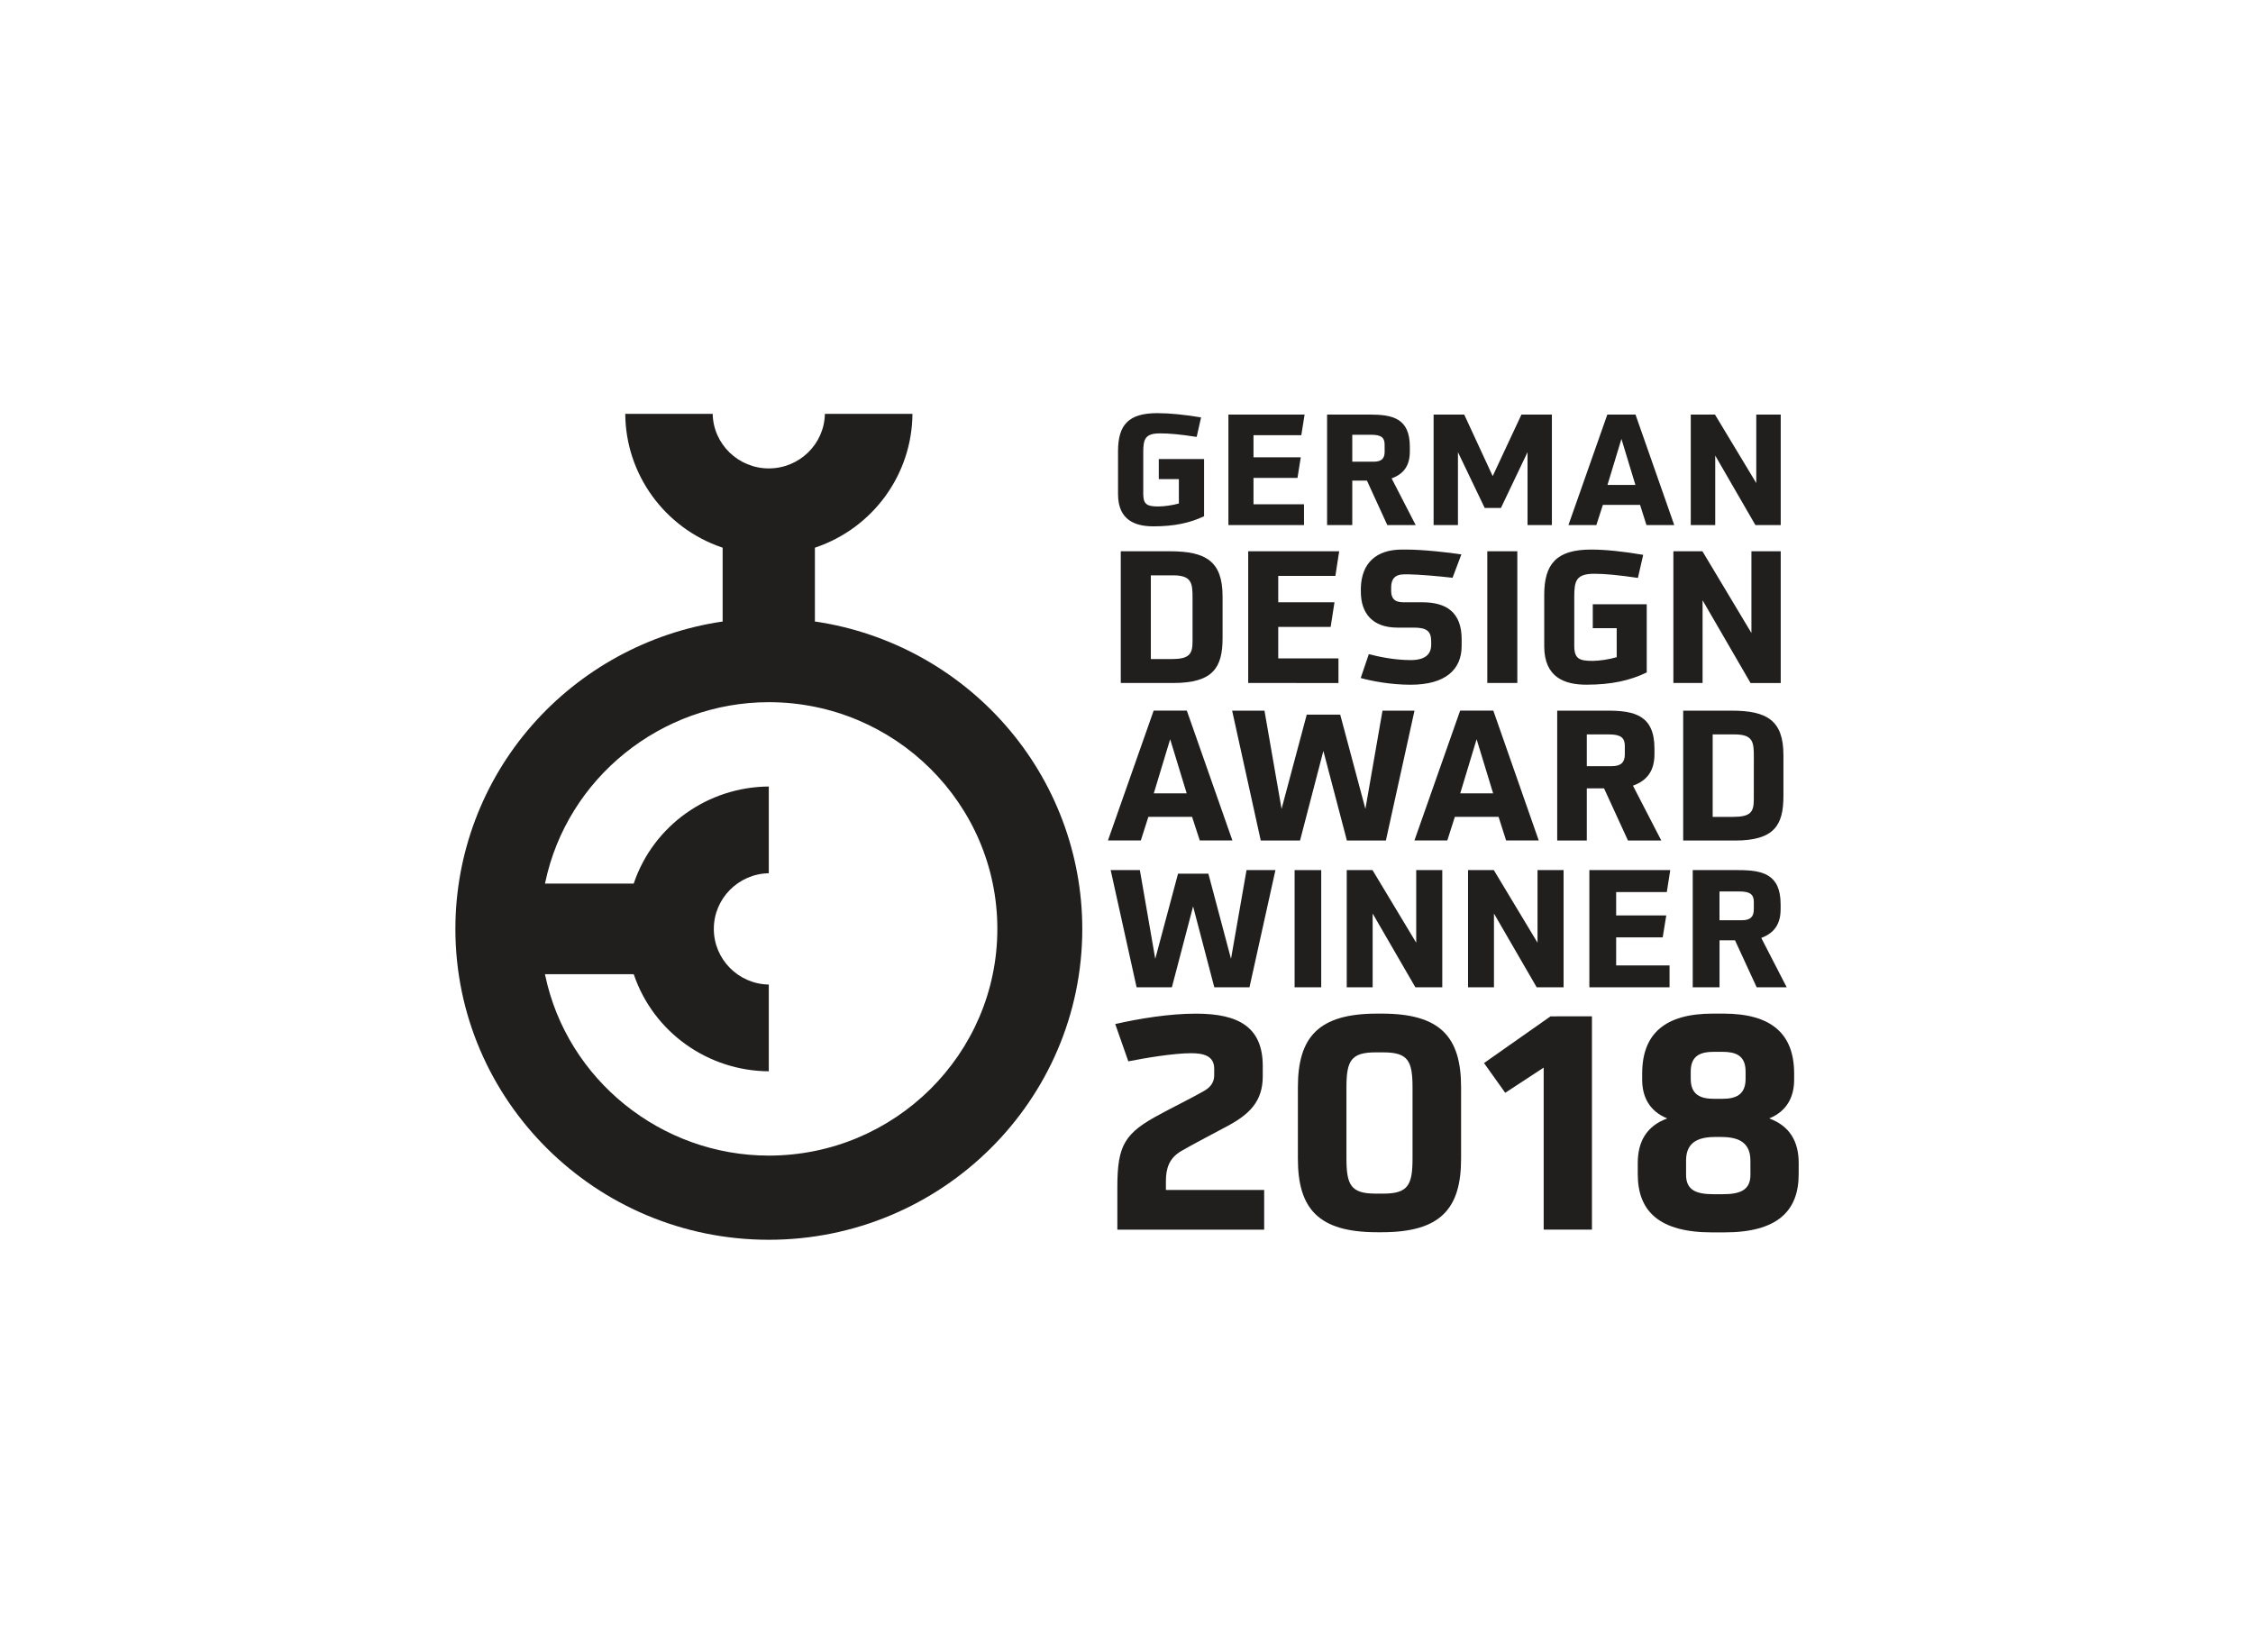
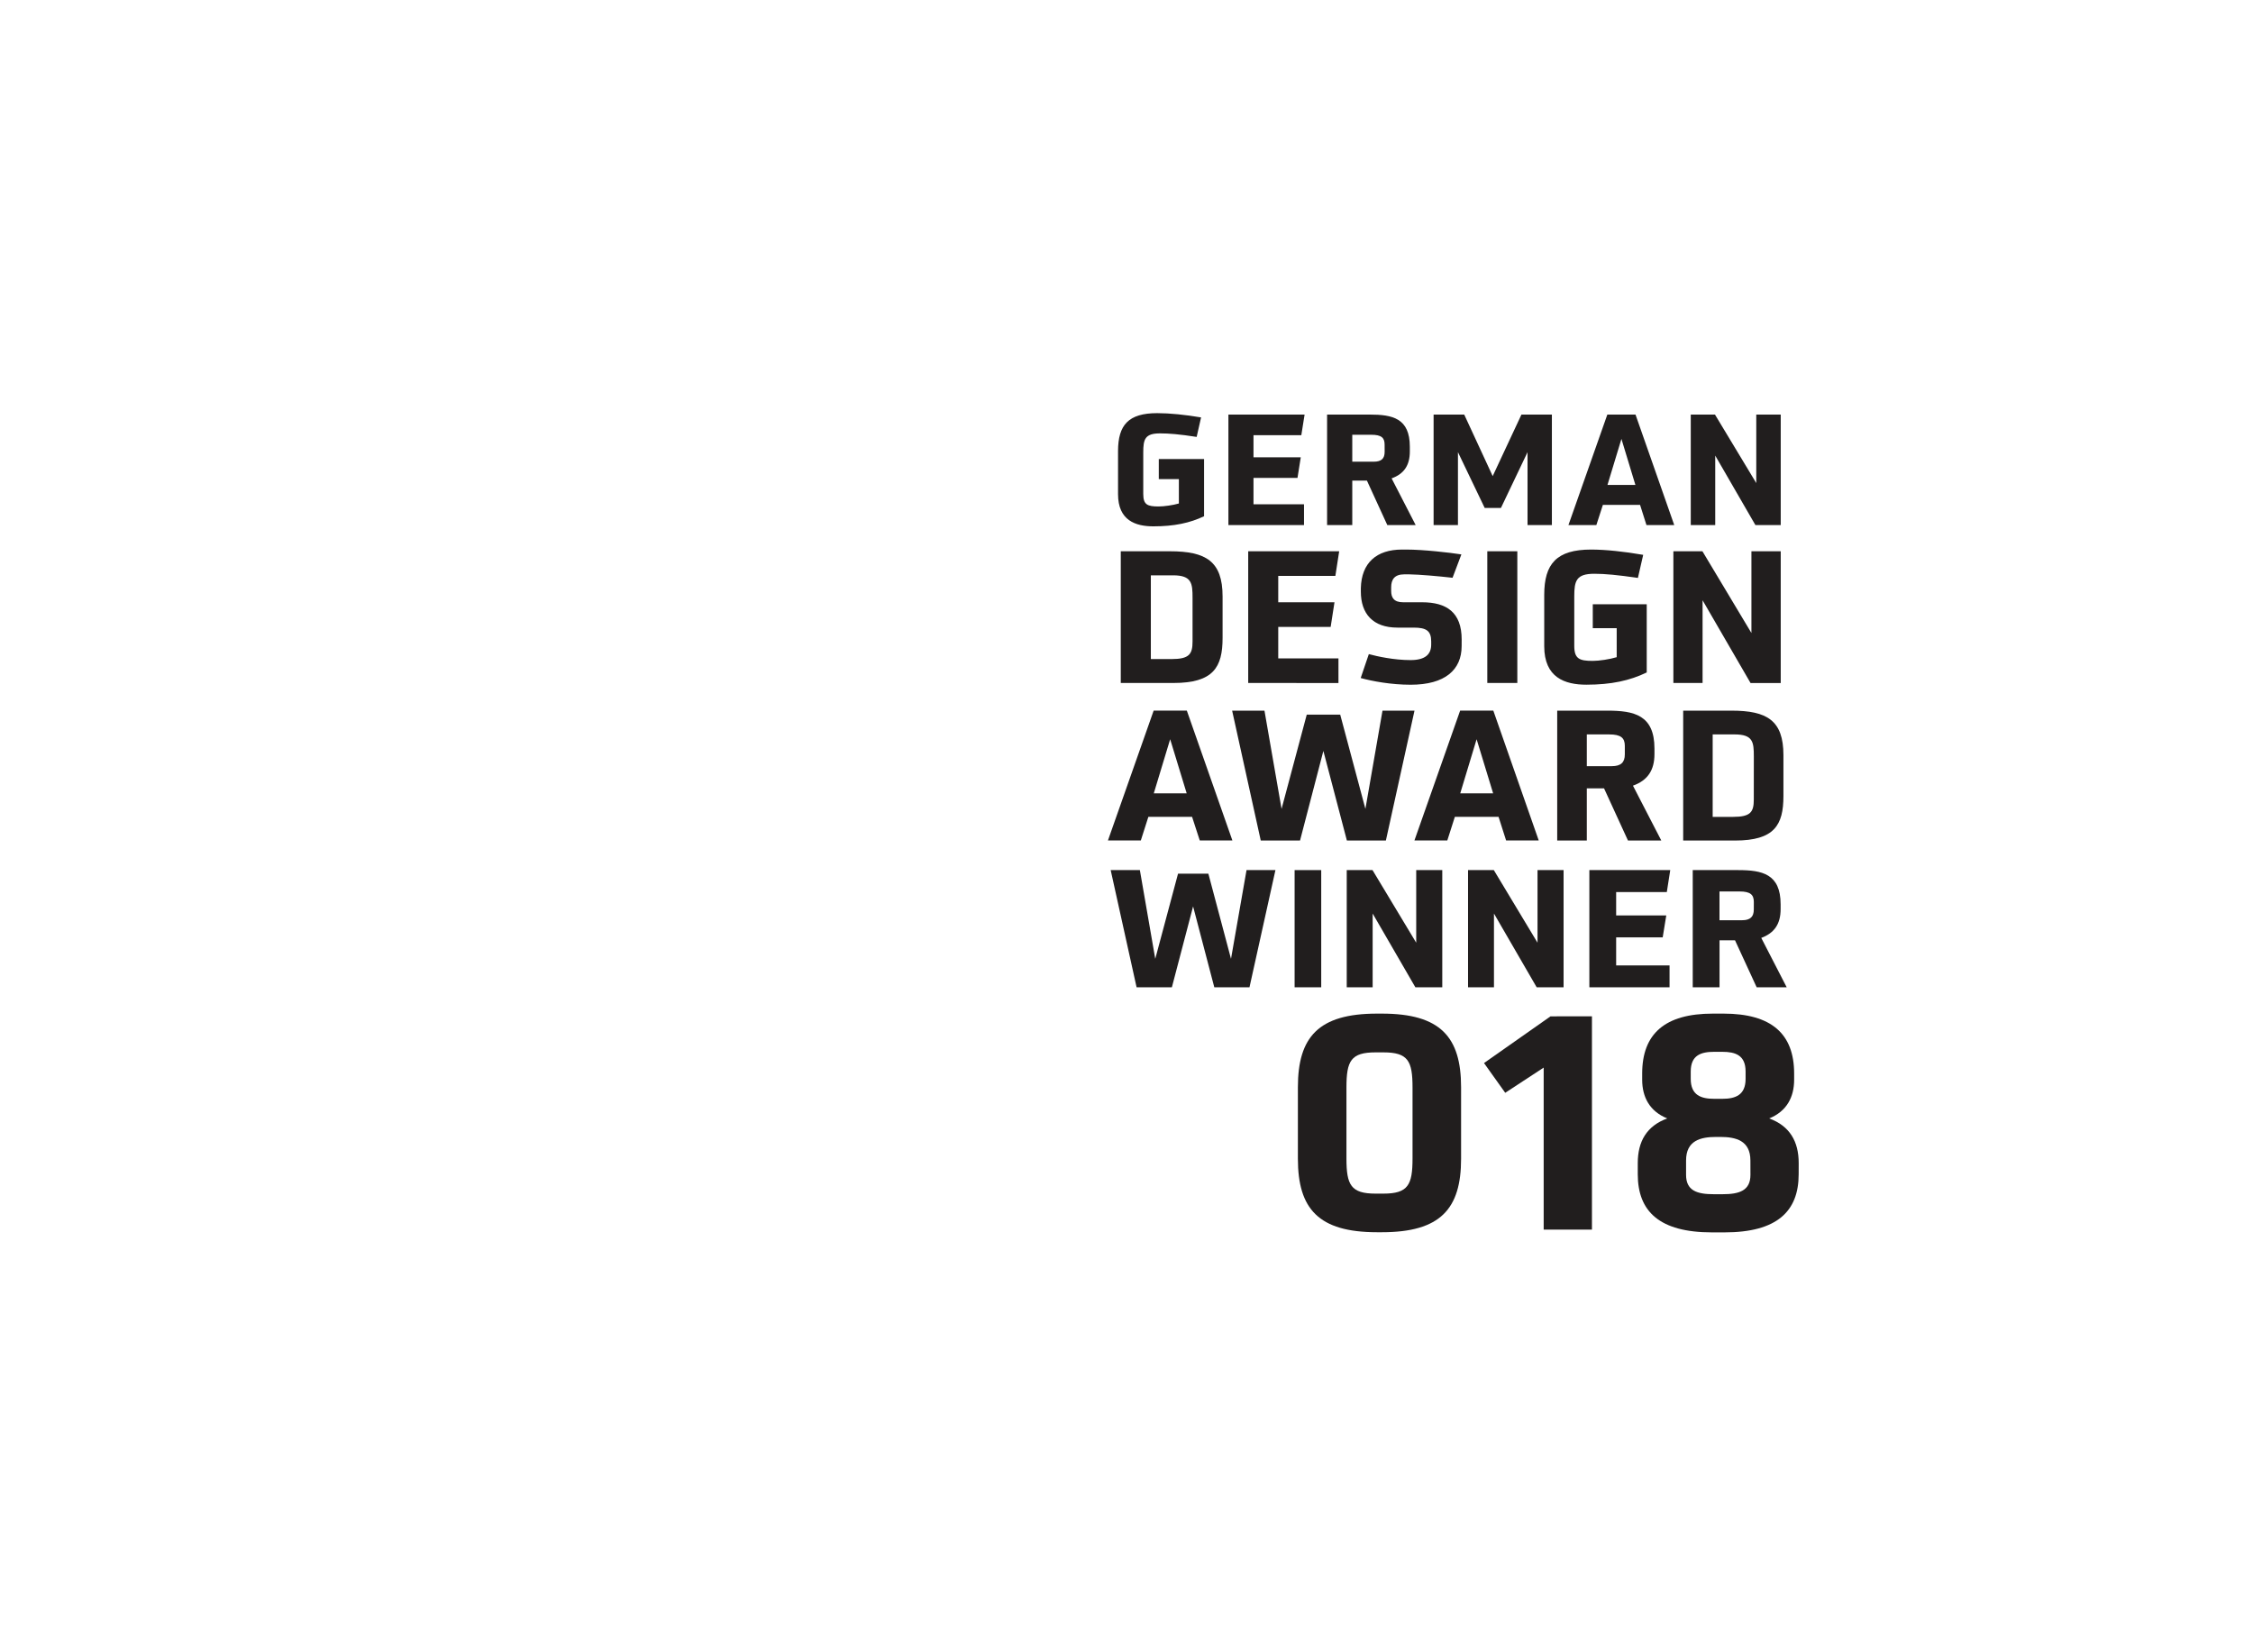
<svg xmlns="http://www.w3.org/2000/svg" xmlns:ns1="http://sodipodi.sourceforge.net/DTD/sodipodi-0.dtd" xmlns:ns2="http://www.inkscape.org/namespaces/inkscape" width="150" height="110" viewBox="0 0 39.687 29.104" version="1.1" id="svg5" ns1:docname="GDW2018.svg" ns2:version="1.3.2 (091e20e, 2023-11-25, custom)">
  <ns1:namedview id="namedview257" pagecolor="#505050" bordercolor="#eeeeee" borderopacity="1" ns2:pageshadow="0" ns2:pageopacity="0" ns2:pagecheckerboard="0" ns2:document-units="mm" showgrid="false" ns2:zoom="3.8064142" ns2:cx="22.987514" ns2:cy="85.513552" ns2:window-width="1920" ns2:window-height="1177" ns2:window-x="-8" ns2:window-y="-8" ns2:window-maximized="1" ns2:current-layer="svg5" units="px" ns2:showpageshadow="0" ns2:deskcolor="#d1d1d1" />
  <defs id="defs2">
    <clipPath id="clip1">
      <path d="M 0,0 H 40.488 V 45.355 H 0 Z m 0,0" id="path888" />
    </clipPath>
    <clipPath id="clip1-0">
      <path d="M 0,0 H 34.016 V 34.016 H 0 Z m 0,0" id="path1184" />
    </clipPath>
    <clipPath id="clip1-05">
      <path d="M 0,0 H 34.016 V 34.016 H 0 Z m 0,0" id="path1322" />
    </clipPath>
    <clipPath id="clip1-6">
      <path d="m 10,20 h 2 v 2.676 h -2 z m 0,0" id="path1462" />
    </clipPath>
    <clipPath id="clip2">
      <path d="m 11,20 h 2 v 2.676 h -2 z m 0,0" id="path1465" />
    </clipPath>
    <clipPath id="clip3">
      <path d="m 12,20 h 2 v 2.676 h -2 z m 0,0" id="path1468" />
    </clipPath>
    <clipPath id="clip4">
      <path d="m 13,20 h 2 v 2.676 h -2 z m 0,0" id="path1471" />
    </clipPath>
    <clipPath id="clip5">
      <path d="m 14,20 h 2 v 2.676 h -2 z m 0,0" id="path1474" />
    </clipPath>
    <clipPath id="clip6">
      <path d="m 15,20 h 2 v 2.676 h -2 z m 0,0" id="path1477" />
    </clipPath>
    <clipPath id="clip7">
      <path d="m 17,20 h 1 v 2.676 h -1 z m 0,0" id="path1480" />
    </clipPath>
    <clipPath id="clip8">
      <path d="m 17,20 h 2 v 2.676 h -2 z m 0,0" id="path1483" />
    </clipPath>
    <clipPath id="clip9">
      <path d="m 19,20 h 1 v 2.676 h -1 z m 0,0" id="path1486" />
    </clipPath>
    <clipPath id="clip10">
      <path d="m 20,20 h 1 v 2.676 h -1 z m 0,0" id="path1489" />
    </clipPath>
    <clipPath id="clip11">
      <path d="m 21,20 h 1 v 2.676 h -1 z m 0,0" id="path1492" />
    </clipPath>
    <clipPath id="clip12">
      <path d="m 21,20 h 2 v 2.676 h -2 z m 0,0" id="path1495" />
    </clipPath>
    <clipPath id="clip13">
      <path d="m 22,20 h 2 v 2.676 h -2 z m 0,0" id="path1498" />
    </clipPath>
    <clipPath id="clip14">
      <path d="m 23,20 h 2 v 2.676 h -2 z m 0,0" id="path1501" />
    </clipPath>
    <clipPath id="clip15">
      <path d="m 25,20 h 2 v 2.676 h -2 z m 0,0" id="path1504" />
    </clipPath>
    <clipPath id="clip16">
      <path d="m 26,20 h 2 v 2.676 h -2 z m 0,0" id="path1507" />
    </clipPath>
    <clipPath id="clip17">
      <path d="m 27,20 h 2 v 2.676 h -2 z m 0,0" id="path1510" />
    </clipPath>
    <clipPath id="clip18">
      <path d="m 28,20 h 2 v 2.676 h -2 z m 0,0" id="path1513" />
    </clipPath>
    <clipPath id="clip19">
      <path d="m 29,20 h 2 v 2.676 h -2 z m 0,0" id="path1516" />
    </clipPath>
    <clipPath id="clip20">
      <path d="m 30,20 h 2 v 2.676 h -2 z m 0,0" id="path1519" />
    </clipPath>
    <clipPath id="clip21">
      <path d="m 31,20 h 2 v 2.676 h -2 z m 0,0" id="path1522" />
    </clipPath>
    <clipPath id="clip22">
      <path d="m 32,20 h 1 v 2.676 h -1 z m 0,0" id="path1525" />
    </clipPath>
    <clipPath id="clip23">
      <path d="m 33,20 h 1 v 2.676 h -1 z m 0,0" id="path1528" />
    </clipPath>
    <clipPath id="clip24">
      <path d="m 33,20 h 2 v 2.676 h -2 z m 0,0" id="path1531" />
    </clipPath>
    <clipPath id="clip25">
      <path d="m 34,20 h 2 v 2.676 h -2 z m 0,0" id="path1534" />
    </clipPath>
    <clipPath id="clip26">
      <path d="m 35,20 h 2 v 2.676 h -2 z m 0,0" id="path1537" />
    </clipPath>
    <clipPath id="clip27">
      <path d="m 36,20 h 2 v 2.676 h -2 z m 0,0" id="path1540" />
    </clipPath>
    <clipPath id="clip28">
      <path d="m 37,20 h 2 v 2.676 h -2 z m 0,0" id="path1543" />
    </clipPath>
    <clipPath id="clip29">
      <path d="m 38,20 h 2 v 2.676 h -2 z m 0,0" id="path1546" />
    </clipPath>
    <clipPath id="clip30">
      <path d="m 39,20 h 2 v 2.676 h -2 z m 0,0" id="path1549" />
    </clipPath>
    <clipPath id="clip31">
      <path d="m 66,20 h 1.254 v 2.676 H 66 Z m 0,0" id="path1552" />
    </clipPath>
    <clipPath id="clip32">
      <path d="m 41,20 h 1 v 2.676 h -1 z m 0,0" id="path1555" />
    </clipPath>
    <clipPath id="clip33">
      <path d="m 54,20 h 1 v 2.676 h -1 z m 0,0" id="path1558" />
    </clipPath>
    <clipPath id="clip34">
      <path d="m 41,20 h 2 v 2.676 h -2 z m 0,0" id="path1561" />
    </clipPath>
    <clipPath id="clip35">
      <path d="m 42,20 h 2 v 2.676 h -2 z m 0,0" id="path1564" />
    </clipPath>
    <clipPath id="clip36">
      <path d="m 43,20 h 2 v 2.676 h -2 z m 0,0" id="path1567" />
    </clipPath>
    <clipPath id="clip37">
      <path d="m 44,20 h 2 v 2.676 h -2 z m 0,0" id="path1570" />
    </clipPath>
    <clipPath id="clip38">
      <path d="m 45,20 h 2 v 2.676 h -2 z m 0,0" id="path1573" />
    </clipPath>
    <clipPath id="clip39">
      <path d="m 46,20 h 2 v 2.676 h -2 z m 0,0" id="path1576" />
    </clipPath>
    <clipPath id="clip40">
      <path d="m 48,20 h 1 v 2.676 h -1 z m 0,0" id="path1579" />
    </clipPath>
    <clipPath id="clip41">
      <path d="m 49,20 h 2 v 2.676 h -2 z m 0,0" id="path1582" />
    </clipPath>
    <clipPath id="clip42">
      <path d="m 50,20 h 1 v 2.676 h -1 z m 0,0" id="path1585" />
    </clipPath>
    <clipPath id="clip43">
      <path d="m 51,20 h 1 v 2.676 h -1 z m 0,0" id="path1588" />
    </clipPath>
    <clipPath id="clip44">
      <path d="m 51,20 h 2 v 2.676 h -2 z m 0,0" id="path1591" />
    </clipPath>
    <clipPath id="clip45">
      <path d="m 53,20 h 1 v 2.676 h -1 z m 0,0" id="path1594" />
    </clipPath>
    <clipPath id="clip46">
      <path d="m 55,20 h 2 v 2.676 h -2 z m 0,0" id="path1597" />
    </clipPath>
    <clipPath id="clip47">
      <path d="m 56,20 h 2 v 2.676 h -2 z m 0,0" id="path1600" />
    </clipPath>
    <clipPath id="clip48">
      <path d="m 57,20 h 2 v 2.676 h -2 z m 0,0" id="path1603" />
    </clipPath>
    <clipPath id="clip49">
      <path d="m 58,20 h 2 v 2.676 h -2 z m 0,0" id="path1606" />
    </clipPath>
    <clipPath id="clip50">
      <path d="m 59,20 h 2 v 2.676 h -2 z m 0,0" id="path1609" />
    </clipPath>
    <clipPath id="clip51">
      <path d="m 60,20 h 2 v 2.676 h -2 z m 0,0" id="path1612" />
    </clipPath>
    <clipPath id="clip52">
      <path d="m 62,20 h 1 v 2.676 h -1 z m 0,0" id="path1615" />
    </clipPath>
    <clipPath id="clip53">
      <path d="m 60,20 h 1 v 2.676 h -1 z m 0,0" id="path1618" />
    </clipPath>
    <clipPath id="clip54">
      <path d="m 63,20 h 2 v 2.676 h -2 z m 0,0" id="path1621" />
    </clipPath>
    <clipPath id="clip55">
      <path d="m 64,20 h 1 v 2.676 h -1 z m 0,0" id="path1624" />
    </clipPath>
    <clipPath id="clip56">
      <path d="m 65,20 h 1 v 2.676 h -1 z m 0,0" id="path1627" />
    </clipPath>
    <clipPath id="clip57">
      <path d="m 6,20 h 2 v 2.676 H 6 Z m 0,0" id="path1630" />
    </clipPath>
    <clipPath id="clip58">
      <path d="m 7,20 h 3 v 2.676 H 7 Z m 0,0" id="path1633" />
    </clipPath>
    <clipPath id="clip59">
      <path d="m 9,22 h 2 v 0.676 H 9 Z m 0,0" id="path1636" />
    </clipPath>
    <clipPath id="clip1-08">
      <path d="m 34,0 h 2.852 V 4 H 34 Z m 0,0" id="path2630" />
    </clipPath>
    <clipPath id="clip2-9">
      <path d="m 33,3 h 3.852 V 8 H 33 Z m 0,0" id="path2633" />
    </clipPath>
    <clipPath id="clip3-3">
      <path d="m 34,8 h 2.852 v 4 H 34 Z m 0,0" id="path2636" />
    </clipPath>
    <clipPath id="clip4-7">
      <path d="m 34,12 h 2.852 v 4 H 34 Z m 0,0" id="path2639" />
    </clipPath>
    <clipPath id="clip5-3">
      <path d="M 0,0 H 18 V 22.676 H 0 Z m 0,0" id="path2642" />
    </clipPath>
    <clipPath id="clip6-2">
      <path d="m 18,16 h 5 v 6.676 h -5 z m 0,0" id="path2645" />
    </clipPath>
    <clipPath id="clip7-2">
      <path d="m 23,16 h 5 v 6.676 h -5 z m 0,0" id="path2648" />
    </clipPath>
    <clipPath id="clip8-4">
      <path d="m 28,16 h 4 v 6.676 h -4 z m 0,0" id="path2651" />
    </clipPath>
    <clipPath id="clip9-6">
      <path d="m 32,16 h 4.852 v 6.676 H 32 Z m 0,0" id="path2654" />
    </clipPath>
    <clipPath id="clip1-5">
      <path d="m 33,0 h 3.852 V 4 H 33 Z m 0,0" id="path3062" />
    </clipPath>
    <clipPath id="clip2-8">
      <path d="m 33,3 h 3.852 V 8 H 33 Z m 0,0" id="path3065" />
    </clipPath>
    <clipPath id="clip3-1">
      <path d="m 33,8 h 3.852 v 4 H 33 Z m 0,0" id="path3068" />
    </clipPath>
    <clipPath id="clip4-2">
      <path d="m 34,12 h 2.852 v 4 H 34 Z m 0,0" id="path3071" />
    </clipPath>
    <clipPath id="clip5-0">
      <path d="M 0,0 H 18 V 22.676 H 0 Z m 0,0" id="path3074" />
    </clipPath>
    <clipPath id="clip6-4">
      <path d="m 18,16 h 5 v 6.676 h -5 z m 0,0" id="path3077" />
    </clipPath>
    <clipPath id="clip7-7">
      <path d="m 23,16 h 5 v 6.676 h -5 z m 0,0" id="path3080" />
    </clipPath>
    <clipPath id="clip8-9">
      <path d="m 28,16 h 4 v 6.676 h -4 z m 0,0" id="path3083" />
    </clipPath>
    <clipPath id="clip9-4">
      <path d="m 32,16 h 4.852 v 6.676 H 32 Z m 0,0" id="path3086" />
    </clipPath>
    <clipPath id="clip1-4">
      <path d="m 33,0 h 3.852 V 4 H 33 Z m 0,0" id="path3512" />
    </clipPath>
    <clipPath id="clip2-0">
      <path d="m 33,3 h 3.852 V 8 H 33 Z m 0,0" id="path3515" />
    </clipPath>
    <clipPath id="clip3-4">
      <path d="m 33,8 h 3.852 v 4 H 33 Z m 0,0" id="path3518" />
    </clipPath>
    <clipPath id="clip4-8">
      <path d="m 33,12 h 3.852 v 4 H 33 Z m 0,0" id="path3521" />
    </clipPath>
    <clipPath id="clip5-4">
      <path d="M 0,0 H 18 V 22.676 H 0 Z m 0,0" id="path3524" />
    </clipPath>
    <clipPath id="clip6-47">
      <path d="m 18,16 h 5 v 6.676 h -5 z m 0,0" id="path3527" />
    </clipPath>
    <clipPath id="clip7-5">
      <path d="m 23,16 h 5 v 6.676 h -5 z m 0,0" id="path3530" />
    </clipPath>
    <clipPath id="clip8-5">
      <path d="m 28,16 h 4 v 6.676 h -4 z m 0,0" id="path3533" />
    </clipPath>
    <clipPath id="clip9-68">
      <path d="m 32,16 h 4.852 v 6.676 H 32 Z m 0,0" id="path3536" />
    </clipPath>
    <clipPath id="clip1-66">
      <path d="m 33,0 h 3.852 V 4 H 33 Z m 0,0" id="path3756" />
    </clipPath>
    <clipPath id="clip2-91">
      <path d="m 33,3 h 3.852 V 8 H 33 Z m 0,0" id="path3759" />
    </clipPath>
    <clipPath id="clip3-14">
      <path d="m 33,8 h 3.852 v 4 H 33 Z m 0,0" id="path3762" />
    </clipPath>
    <clipPath id="clip4-1">
      <path d="m 33,12 h 3.852 v 4 H 33 Z m 0,0" id="path3765" />
    </clipPath>
    <clipPath id="clip5-34">
      <path d="M 0,0 H 18 V 22.676 H 0 Z m 0,0" id="path3768" />
    </clipPath>
    <clipPath id="clip6-22">
      <path d="m 18,16 h 5 v 6.676 h -5 z m 0,0" id="path3771" />
    </clipPath>
    <clipPath id="clip7-1">
      <path d="m 23,16 h 5 v 6.676 h -5 z m 0,0" id="path3774" />
    </clipPath>
    <clipPath id="clip8-7">
      <path d="m 28,16 h 4 v 6.676 h -4 z m 0,0" id="path3777" />
    </clipPath>
    <clipPath id="clip9-43">
      <path d="m 32,16 h 4.852 v 6.676 H 32 Z m 0,0" id="path3780" />
    </clipPath>
    <clipPath id="clip1-44">
      <path d="m 33,0 h 3.852 V 4 H 33 Z m 0,0" id="path4000" />
    </clipPath>
    <clipPath id="clip2-2">
      <path d="m 33,3 h 3.852 V 8 H 33 Z m 0,0" id="path4003" />
    </clipPath>
    <clipPath id="clip3-48">
      <path d="m 33,8 h 3.852 v 4 H 33 Z m 0,0" id="path4006" />
    </clipPath>
    <clipPath id="clip4-9">
      <path d="m 33,12 h 3.852 v 4 H 33 Z m 0,0" id="path4009" />
    </clipPath>
    <clipPath id="clip5-9">
      <path d="M 0,0 H 18 V 22.676 H 0 Z m 0,0" id="path4012" />
    </clipPath>
    <clipPath id="clip6-7">
      <path d="m 18,16 h 5 v 6.676 h -5 z m 0,0" id="path4015" />
    </clipPath>
    <clipPath id="clip7-52">
      <path d="m 23,16 h 5 v 6.676 h -5 z m 0,0" id="path4018" />
    </clipPath>
    <clipPath id="clip8-8">
      <path d="m 28,16 h 4 v 6.676 h -4 z m 0,0" id="path4021" />
    </clipPath>
    <clipPath id="clip9-1">
      <path d="m 32,16 h 4.852 v 6.676 H 32 Z m 0,0" id="path4024" />
    </clipPath>
  </defs>
  <g id="layer1" transform="matrix(1.819,0,0,1.819,-166.677,19.943)" style="stroke-width:0.613">
    <g id="surface891083" transform="matrix(0.353,0,0,0.353,96.041,-6.963)" style="stroke-width:0.613">
      <path style="fill:#211e1e;fill-opacity:1;fill-rule:nonzero;stroke:none;stroke-width:0.613" d="M 19.848,1.809 H 19.297 V 1.258 h 1.242 v 1.57 c -0.387,0.184 -0.816,0.277 -1.391,0.277 -0.492,0 -0.969,-0.164 -0.969,-0.883 V 1.039 C 18.18,0.324 18.465,0 19.254,0 19.594,0 20.02,0.043 20.457,0.117 L 20.336,0.652 C 19.863,0.578 19.574,0.555 19.332,0.555 c -0.414,0 -0.461,0.16 -0.461,0.52 v 1.141 c 0,0.297 0.113,0.344 0.422,0.344 0.148,0 0.395,-0.035 0.555,-0.082 z m 0,0" id="path4029" />
      <path style="fill:#211e1e;fill-opacity:1;fill-rule:nonzero;stroke:none;stroke-width:0.613" d="M 21.207,0.039 V 3.07 H 23.281 V 2.5 H 21.895 V 1.777 h 1.207 l 0.09,-0.566 H 21.895 V 0.605 h 1.312 l 0.09,-0.566 z m 0,0" id="path4031" />
      <path style="fill:#211e1e;fill-opacity:1;fill-rule:nonzero;stroke:none;stroke-width:0.613" d="m 25.492,0.863 c 0,-0.188 -0.086,-0.27 -0.367,-0.27 H 24.605 V 1.332 H 25.188 c 0.219,0 0.305,-0.086 0.305,-0.273 z m 0.074,2.207 -0.559,-1.219 h -0.402 v 1.219 H 23.914 V 0.039 h 1.168 c 0.625,0 1.102,0.098 1.102,0.883 v 0.129 c 0,0.379 -0.16,0.617 -0.5,0.738 l 0.66,1.281 z m 0,0" id="path4033" />
      <path style="fill:#211e1e;fill-opacity:1;fill-rule:nonzero;stroke:none;stroke-width:0.613" d="M 29.246,0.039 28.457,1.727 27.676,0.039 H 26.836 V 3.07 h 0.668 v -2 l 0.734,1.531 h 0.445 l 0.73,-1.531 v 2 h 0.668 V 0.039 Z m 0,0" id="path4035" />
      <path style="fill:#211e1e;fill-opacity:1;fill-rule:nonzero;stroke:none;stroke-width:0.613" d="M 31.602,0.039 30.535,3.07 h 0.766 L 31.48,2.516 H 32.5 l 0.176,0.555 H 33.438 L 32.375,0.039 Z m 0.387,0.668 0.383,1.262 h -0.766 z m 0,0" id="path4037" />
      <g clip-path="url(#clip1-44)" clip-rule="nonzero" id="g4041" style="stroke-width:0.613">
        <path style="fill:#211e1e;fill-opacity:1;fill-rule:nonzero;stroke:none;stroke-width:0.613" d="M 35.688,0.039 V 1.918 L 34.555,0.039 H 33.891 V 3.07 H 34.562 v -1.906 l 1.102,1.906 h 0.695 V 0.039 Z m 0,0" id="path4039" />
      </g>
      <path style="fill:#211e1e;fill-opacity:1;fill-rule:nonzero;stroke:none;stroke-width:0.613" d="m 20.223,5.066 c 0,-0.398 -0.02,-0.617 -0.535,-0.617 h -0.609 v 2.297 h 0.57 c 0.484,0 0.574,-0.137 0.574,-0.48 z m -1.969,2.336 V 3.789 h 1.348 c 0.984,0 1.445,0.27 1.445,1.238 v 1.141 c 0,0.805 -0.254,1.234 -1.348,1.234 z m 0,0" id="path4043" />
      <path style="fill:#211e1e;fill-opacity:1;fill-rule:nonzero;stroke:none;stroke-width:0.613" d="M 21.75,7.402 V 3.789 h 2.496 L 24.141,4.465 H 22.574 V 5.188 h 1.543 l -0.105,0.676 h -1.438 v 0.863 h 1.652 v 0.676 z m 0,0" id="path4045" />
      <path style="fill:#211e1e;fill-opacity:1;fill-rule:nonzero;stroke:none;stroke-width:0.613" d="m 27.605,6.391 c 0,0.648 -0.453,1.059 -1.398,1.059 -0.539,0 -1.059,-0.098 -1.371,-0.184 l 0.223,-0.656 c 0.227,0.062 0.688,0.164 1.145,0.164 0.41,0 0.566,-0.164 0.566,-0.426 V 6.262 c 0,-0.293 -0.137,-0.379 -0.48,-0.379 H 25.844 c -0.676,0 -1.004,-0.383 -1.004,-0.988 v -0.094 c 0.016,-0.691 0.426,-1.059 1.129,-1.059 h 0.121 c 0.461,0 1.18,0.082 1.508,0.133 l -0.242,0.641 c -0.375,-0.043 -0.91,-0.09 -1.188,-0.094 H 26.031 c -0.27,0 -0.359,0.145 -0.359,0.355 V 4.879 C 25.672,5.062 25.75,5.188 26,5.188 h 0.52 c 0.668,0 1.086,0.273 1.086,1.02 z m 0,0" id="path4047" />
      <path style="fill:#211e1e;fill-opacity:1;fill-rule:nonzero;stroke:none;stroke-width:0.613" d="m 28.309,7.402 h 0.824 V 3.789 h -0.824 z m 0,0" id="path4049" />
      <path style="fill:#211e1e;fill-opacity:1;fill-rule:nonzero;stroke:none;stroke-width:0.613" d="m 31.859,5.898 h -0.656 v -0.656 h 1.48 v 1.871 c -0.461,0.223 -0.973,0.336 -1.656,0.336 -0.59,0 -1.156,-0.195 -1.156,-1.055 V 4.984 c 0,-0.852 0.34,-1.242 1.285,-1.242 0.402,0 0.91,0.055 1.43,0.145 L 32.441,4.52 C 31.879,4.438 31.531,4.406 31.246,4.406 c -0.496,0 -0.551,0.191 -0.551,0.621 v 1.355 c 0,0.355 0.137,0.414 0.504,0.414 0.176,0 0.469,-0.043 0.66,-0.102 z m 0,0" id="path4051" />
      <g clip-path="url(#clip2-2)" clip-rule="nonzero" id="g4055" style="stroke-width:0.613">
        <path style="fill:#211e1e;fill-opacity:1;fill-rule:nonzero;stroke:none;stroke-width:0.613" d="M 35.555,3.789 V 6.031 l -1.344,-2.242 h -0.797 v 3.613 h 0.801 V 5.133 l 1.316,2.27 h 0.828 V 3.789 Z m 0,0" id="path4053" />
      </g>
      <path style="fill:#211e1e;fill-opacity:1;fill-rule:nonzero;stroke:none;stroke-width:0.613" d="m 19.609,8.945 -0.449,1.484 H 20.062 Z m 0.812,2.777 -0.211,-0.648 h -1.199 l -0.207,0.648 h -0.902 l 1.254,-3.562 h 0.91 l 1.25,3.562 z m 0,0" id="path4057" />
      <path style="fill:#211e1e;fill-opacity:1;fill-rule:nonzero;stroke:none;stroke-width:0.613" d="M 24.457,11.723 23.812,9.266 23.172,11.723 H 22.094 l -0.785,-3.562 h 0.887 l 0.469,2.695 0.691,-2.586 h 0.918 l 0.691,2.586 0.469,-2.695 H 26.312 l -0.785,3.562 z m 0,0" id="path4059" />
      <path style="fill:#211e1e;fill-opacity:1;fill-rule:nonzero;stroke:none;stroke-width:0.613" d="m 28.016,8.945 -0.449,1.484 h 0.902 z m 0.809,2.777 -0.207,-0.648 h -1.199 l -0.207,0.648 h -0.902 l 1.254,-3.562 h 0.91 l 1.246,3.562 z m 0,0" id="path4061" />
      <path style="fill:#211e1e;fill-opacity:1;fill-rule:nonzero;stroke:none;stroke-width:0.613" d="m 32.082,9.129 c 0,-0.219 -0.105,-0.316 -0.43,-0.316 h -0.613 v 0.871 h 0.684 c 0.254,0 0.359,-0.105 0.359,-0.324 z m 0.086,2.594 -0.656,-1.43 h -0.473 v 1.43 h -0.812 v -3.562 h 1.375 c 0.73,0 1.293,0.117 1.293,1.039 v 0.152 c 0,0.445 -0.188,0.723 -0.59,0.867 l 0.777,1.504 z m 0,0" id="path4063" />
      <g clip-path="url(#clip3-48)" clip-rule="nonzero" id="g4067" style="stroke-width:0.613">
        <path style="fill:#211e1e;fill-opacity:1;fill-rule:nonzero;stroke:none;stroke-width:0.613" d="m 35.621,9.418 c 0,-0.391 -0.02,-0.605 -0.527,-0.605 h -0.602 v 2.262 h 0.562 c 0.477,0 0.566,-0.133 0.566,-0.473 z m -1.938,2.305 v -3.562 h 1.328 c 0.969,0 1.422,0.266 1.422,1.219 v 1.125 c 0,0.797 -0.25,1.219 -1.328,1.219 z m 0,0" id="path4065" />
      </g>
      <path style="fill:#211e1e;fill-opacity:1;fill-rule:nonzero;stroke:none;stroke-width:0.613" d="M 20.82,15.75 20.238,13.531 19.656,15.75 H 18.688 l -0.711,-3.215 h 0.801 l 0.422,2.434 0.625,-2.336 h 0.832 l 0.621,2.336 0.426,-2.434 h 0.793 L 21.785,15.75 Z m 0,0" id="path4069" />
      <path style="fill:#211e1e;fill-opacity:1;fill-rule:nonzero;stroke:none;stroke-width:0.613" d="m 23.023,15.75 h 0.73 v -3.215 h -0.73 z m 0,0" id="path4071" />
      <path style="fill:#211e1e;fill-opacity:1;fill-rule:nonzero;stroke:none;stroke-width:0.613" d="M 26.336,15.75 25.164,13.727 V 15.75 h -0.711 v -3.215 h 0.707 l 1.199,1.992 v -1.992 h 0.715 V 15.75 Z m 0,0" id="path4073" />
      <path style="fill:#211e1e;fill-opacity:1;fill-rule:nonzero;stroke:none;stroke-width:0.613" d="M 29.664,15.75 28.492,13.727 V 15.75 H 27.781 v -3.215 h 0.707 l 1.199,1.992 v -1.992 h 0.715 V 15.75 Z m 0,0" id="path4075" />
      <path style="fill:#211e1e;fill-opacity:1;fill-rule:nonzero;stroke:none;stroke-width:0.613" d="m 31.109,15.75 v -3.215 h 2.219 l -0.094,0.602 H 31.844 v 0.641 h 1.375 l -0.098,0.602 h -1.277 v 0.77 h 1.465 V 15.75 Z m 0,0" id="path4077" />
      <g clip-path="url(#clip4-9)" clip-rule="nonzero" id="g4081" style="stroke-width:0.613">
        <path style="fill:#211e1e;fill-opacity:1;fill-rule:nonzero;stroke:none;stroke-width:0.613" d="m 35.621,13.41 c 0,-0.199 -0.094,-0.289 -0.391,-0.289 h -0.551 v 0.789 h 0.621 c 0.227,0 0.32,-0.098 0.32,-0.293 z M 35.699,15.75 35.105,14.461 H 34.68 V 15.75 H 33.945 V 12.535 H 35.188 c 0.66,0 1.168,0.102 1.168,0.938 v 0.133 c 0,0.406 -0.172,0.656 -0.531,0.789 L 36.523,15.75 Z m 0,0" id="path4079" />
      </g>
      <g clip-path="url(#clip5-9)" clip-rule="nonzero" id="g4085" style="stroke-width:0.613">
-         <path style="fill:#211e1e;fill-opacity:1;fill-rule:nonzero;stroke:none;stroke-width:0.613" d="m 2.465,15.426 c 0.602,2.863 3.184,4.941 6.133,4.941 3.457,0 6.27,-2.789 6.27,-6.219 0,-3.43 -2.812,-6.219 -6.27,-6.219 -2.949,0 -5.531,2.078 -6.133,4.945 l -0.008,0.031 h 2.434 l 0.008,-0.02 C 5.438,11.312 6.926,10.254 8.598,10.242 v 2.379 c -0.836,0.016 -1.508,0.695 -1.508,1.527 0,0.832 0.672,1.512 1.508,1.527 v 2.379 C 6.926,18.043 5.438,16.984 4.898,15.406 L 4.891,15.391 H 2.457 Z m 6.133,7.25 C 3.855,22.676 0,18.852 0,14.148 0,12.094 0.746,10.109 2.102,8.562 3.445,7.031 5.293,6.02 7.309,5.719 H 7.332 V 3.691 L 7.312,3.684 C 5.734,3.145 4.672,1.676 4.66,0.02 H 7.059 C 7.074,0.848 7.762,1.516 8.598,1.516 c 0.84,0 1.523,-0.668 1.539,-1.496 h 2.402 C 12.527,1.676 11.465,3.145 9.883,3.684 L 9.863,3.691 V 5.719 h 0.027 c 2.012,0.301 3.863,1.312 5.203,2.844 1.355,1.547 2.105,3.531 2.105,5.586 0,4.703 -3.859,8.527 -8.602,8.527" id="path4083" />
-       </g>
+         </g>
      <g clip-path="url(#clip6-7)" clip-rule="nonzero" id="g4089" style="stroke-width:0.613">
-         <path style="fill:#211e1e;fill-opacity:1;fill-rule:nonzero;stroke:none;stroke-width:0.613" d="m 18.16,22.398 v -1.16 c 0,-1.16 0.195,-1.488 1.184,-2.012 0.254,-0.141 0.918,-0.473 1.145,-0.605 0.164,-0.09 0.328,-0.203 0.328,-0.465 v -0.172 c 0,-0.336 -0.262,-0.426 -0.629,-0.426 -0.492,0 -1.266,0.133 -1.727,0.223 l -0.359,-1.023 c 0.688,-0.156 1.496,-0.285 2.215,-0.285 1.168,0 1.832,0.367 1.832,1.438 v 0.285 c 0,0.68 -0.367,1.031 -0.93,1.34 -0.273,0.148 -1.031,0.543 -1.301,0.703 -0.336,0.195 -0.426,0.477 -0.426,0.828 v 0.242 H 22.188 v 1.09 z m 0,0" id="path4087" />
-       </g>
+         </g>
      <g clip-path="url(#clip7-52)" clip-rule="nonzero" id="g4093" style="stroke-width:0.613">
        <path style="fill:#211e1e;fill-opacity:1;fill-rule:nonzero;stroke:none;stroke-width:0.613" d="m 26.258,18.5 c 0,-0.73 -0.121,-0.965 -0.801,-0.965 h -0.211 c -0.68,0 -0.801,0.234 -0.801,0.965 v 1.945 c 0,0.727 0.121,0.965 0.801,0.965 h 0.211 c 0.68,0 0.801,-0.238 0.801,-0.965 z m -0.973,3.969 c -1.609,0 -2.172,-0.645 -2.172,-2.016 v -1.961 c 0,-1.375 0.562,-2.02 2.172,-2.02 h 0.133 c 1.609,0 2.172,0.645 2.172,2.02 v 1.961 c 0,1.371 -0.562,2.016 -2.172,2.016 z m 0,0" id="path4091" />
      </g>
      <g clip-path="url(#clip8-8)" clip-rule="nonzero" id="g4097" style="stroke-width:0.613">
        <path style="fill:#211e1e;fill-opacity:1;fill-rule:nonzero;stroke:none;stroke-width:0.613" d="m 30.043,16.547 -1.824,1.281 0.582,0.816 1.055,-0.691 v 4.445 h 1.324 v -5.852 z m 0,0" id="path4095" />
      </g>
      <g clip-path="url(#clip9-1)" clip-rule="nonzero" id="g4101" style="stroke-width:0.613">
        <path style="fill:#211e1e;fill-opacity:1;fill-rule:nonzero;stroke:none;stroke-width:0.613" d="m 35.395,18.059 c 0,-0.449 -0.285,-0.539 -0.637,-0.539 H 34.531 c -0.355,0 -0.641,0.09 -0.641,0.539 v 0.203 c 0,0.449 0.285,0.547 0.641,0.547 h 0.227 c 0.352,0 0.637,-0.098 0.637,-0.547 z M 35.527,20.5 c 0,-0.547 -0.402,-0.645 -0.824,-0.645 h -0.117 c -0.426,0 -0.824,0.098 -0.824,0.645 v 0.395 c 0,0.434 0.301,0.531 0.758,0.531 h 0.246 c 0.457,0 0.762,-0.098 0.762,-0.531 z m 1.324,0.379 c 0,1.02 -0.598,1.594 -2.035,1.594 h -0.344 c -1.438,0 -2.035,-0.574 -2.035,-1.594 v -0.305 c 0,-0.598 0.246,-1.02 0.809,-1.227 -0.484,-0.195 -0.688,-0.586 -0.688,-1.062 v -0.168 c 0,-1.09 0.621,-1.645 1.938,-1.645 h 0.293 c 1.316,0 1.938,0.555 1.938,1.645 v 0.168 c 0,0.477 -0.203,0.867 -0.684,1.062 0.562,0.207 0.809,0.629 0.809,1.227 z m 0,0" id="path4099" />
      </g>
    </g>
  </g>
</svg>